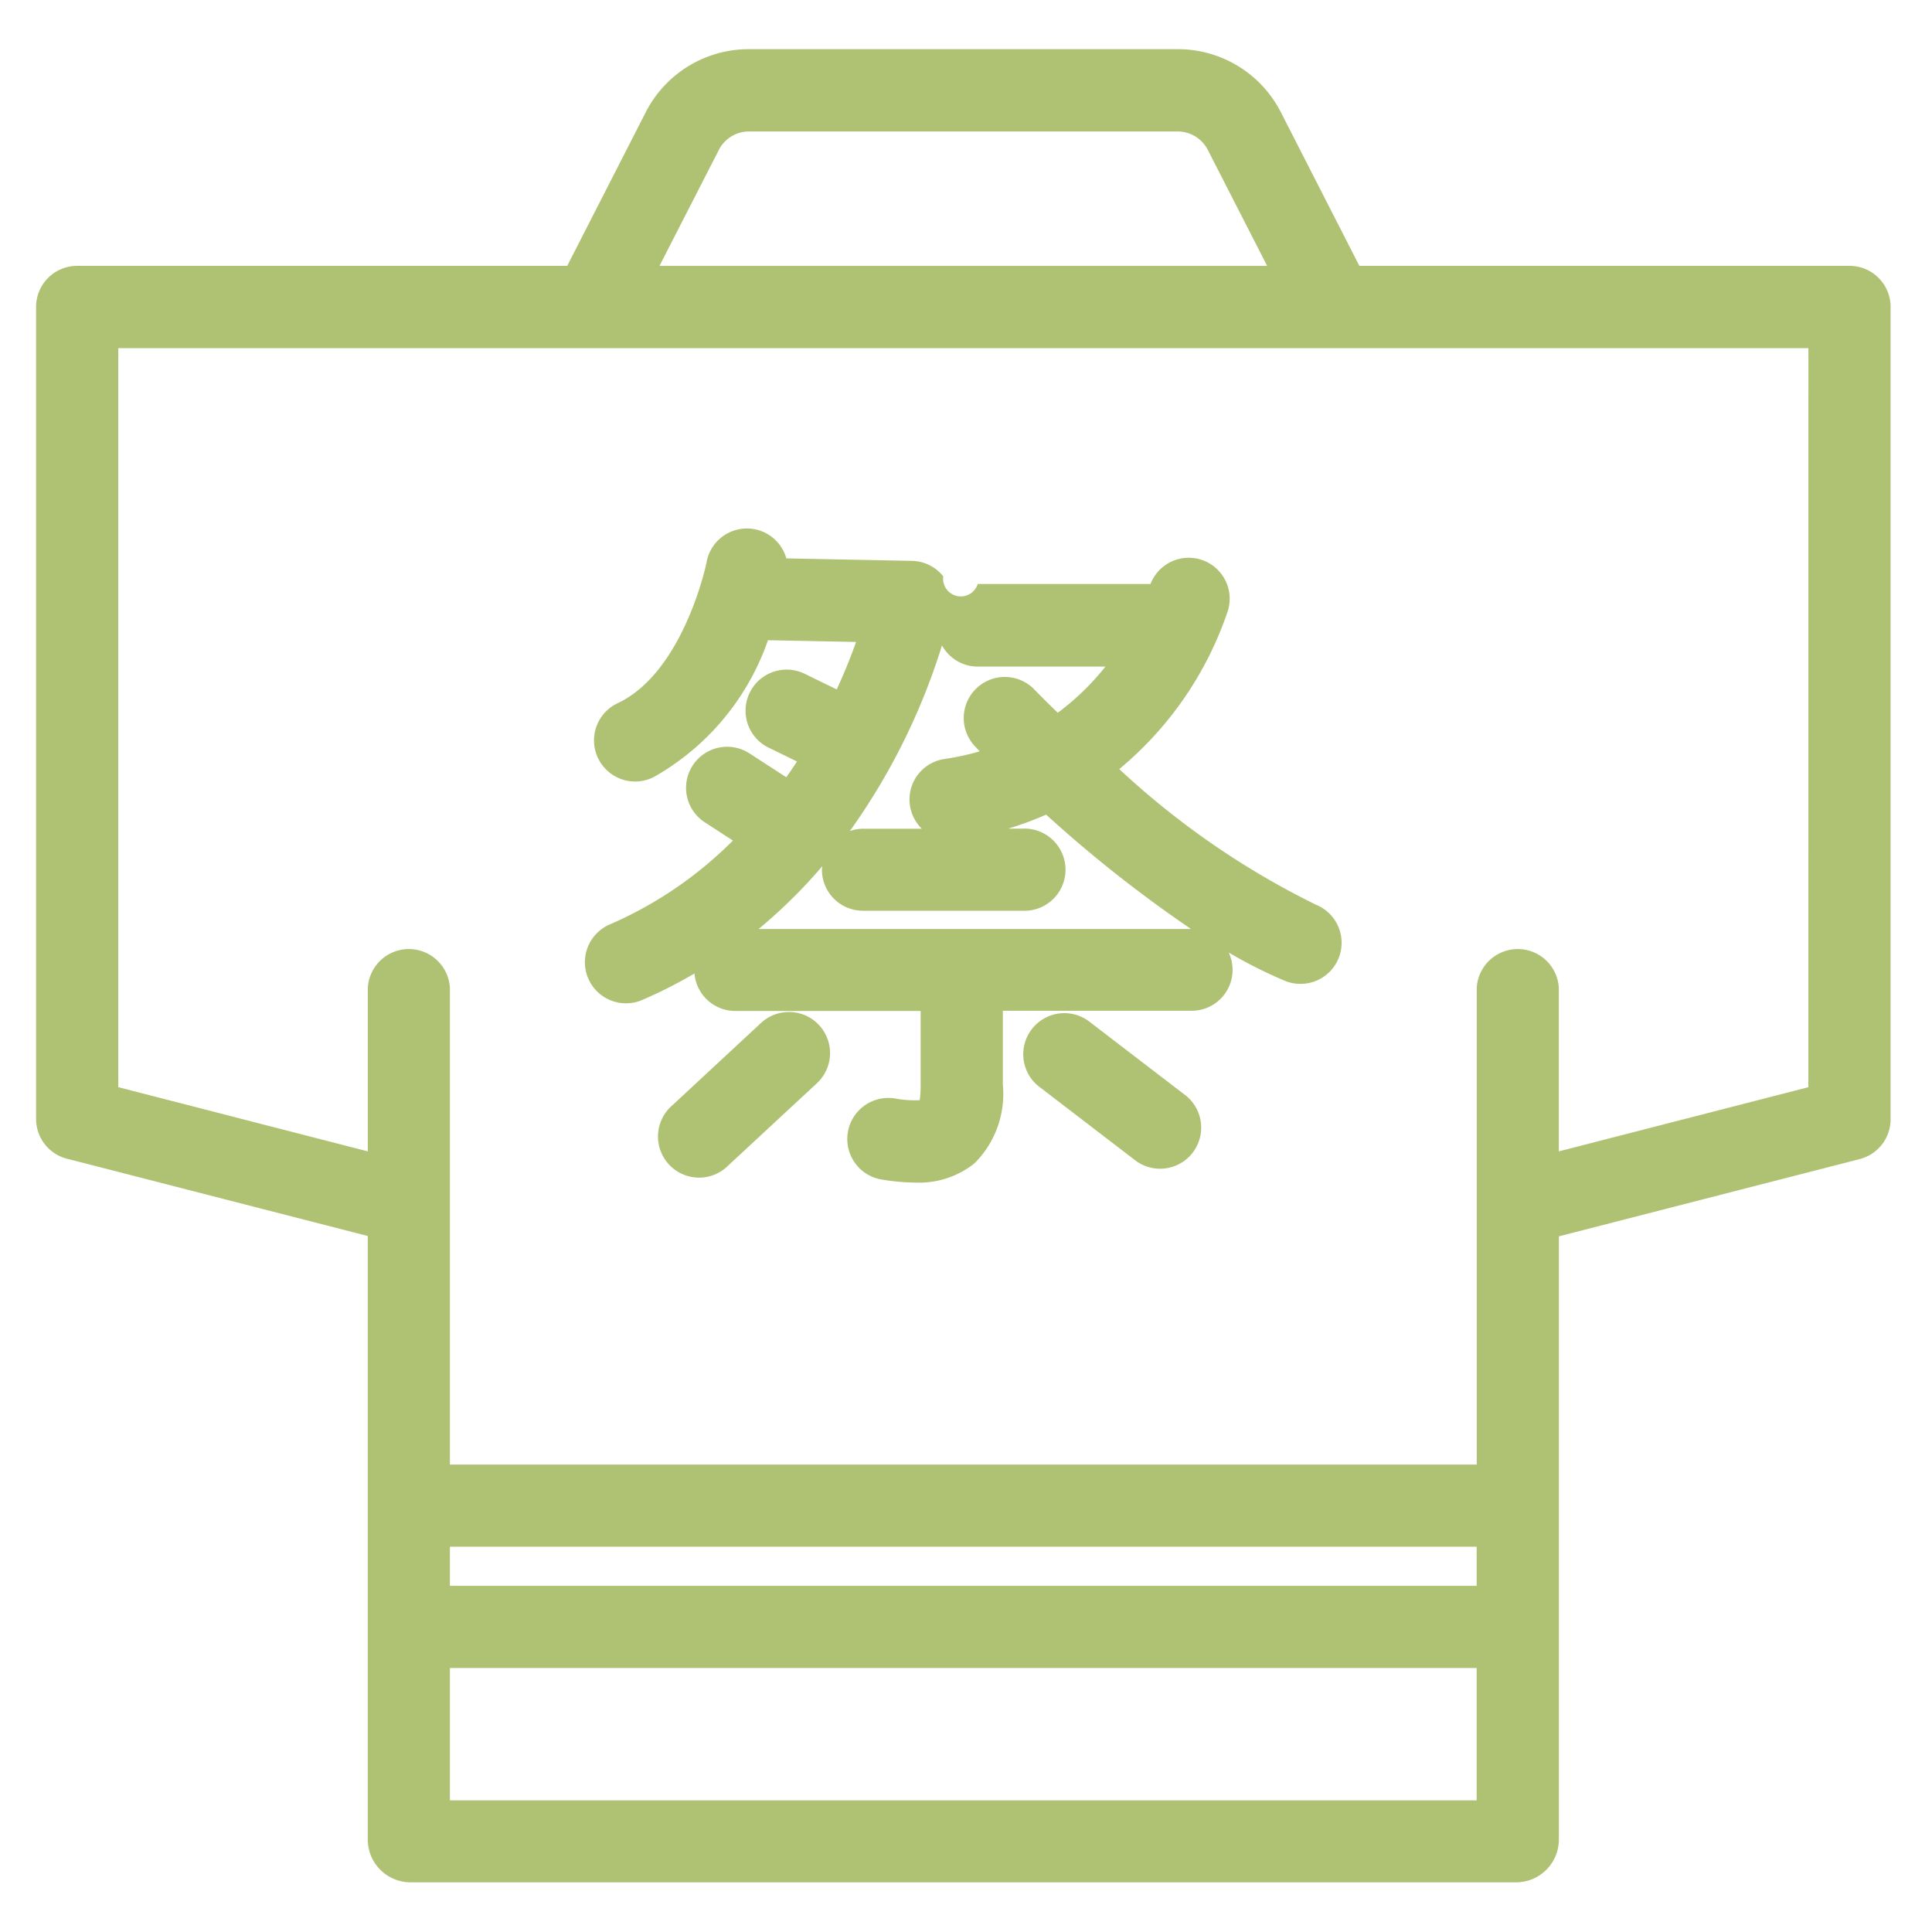
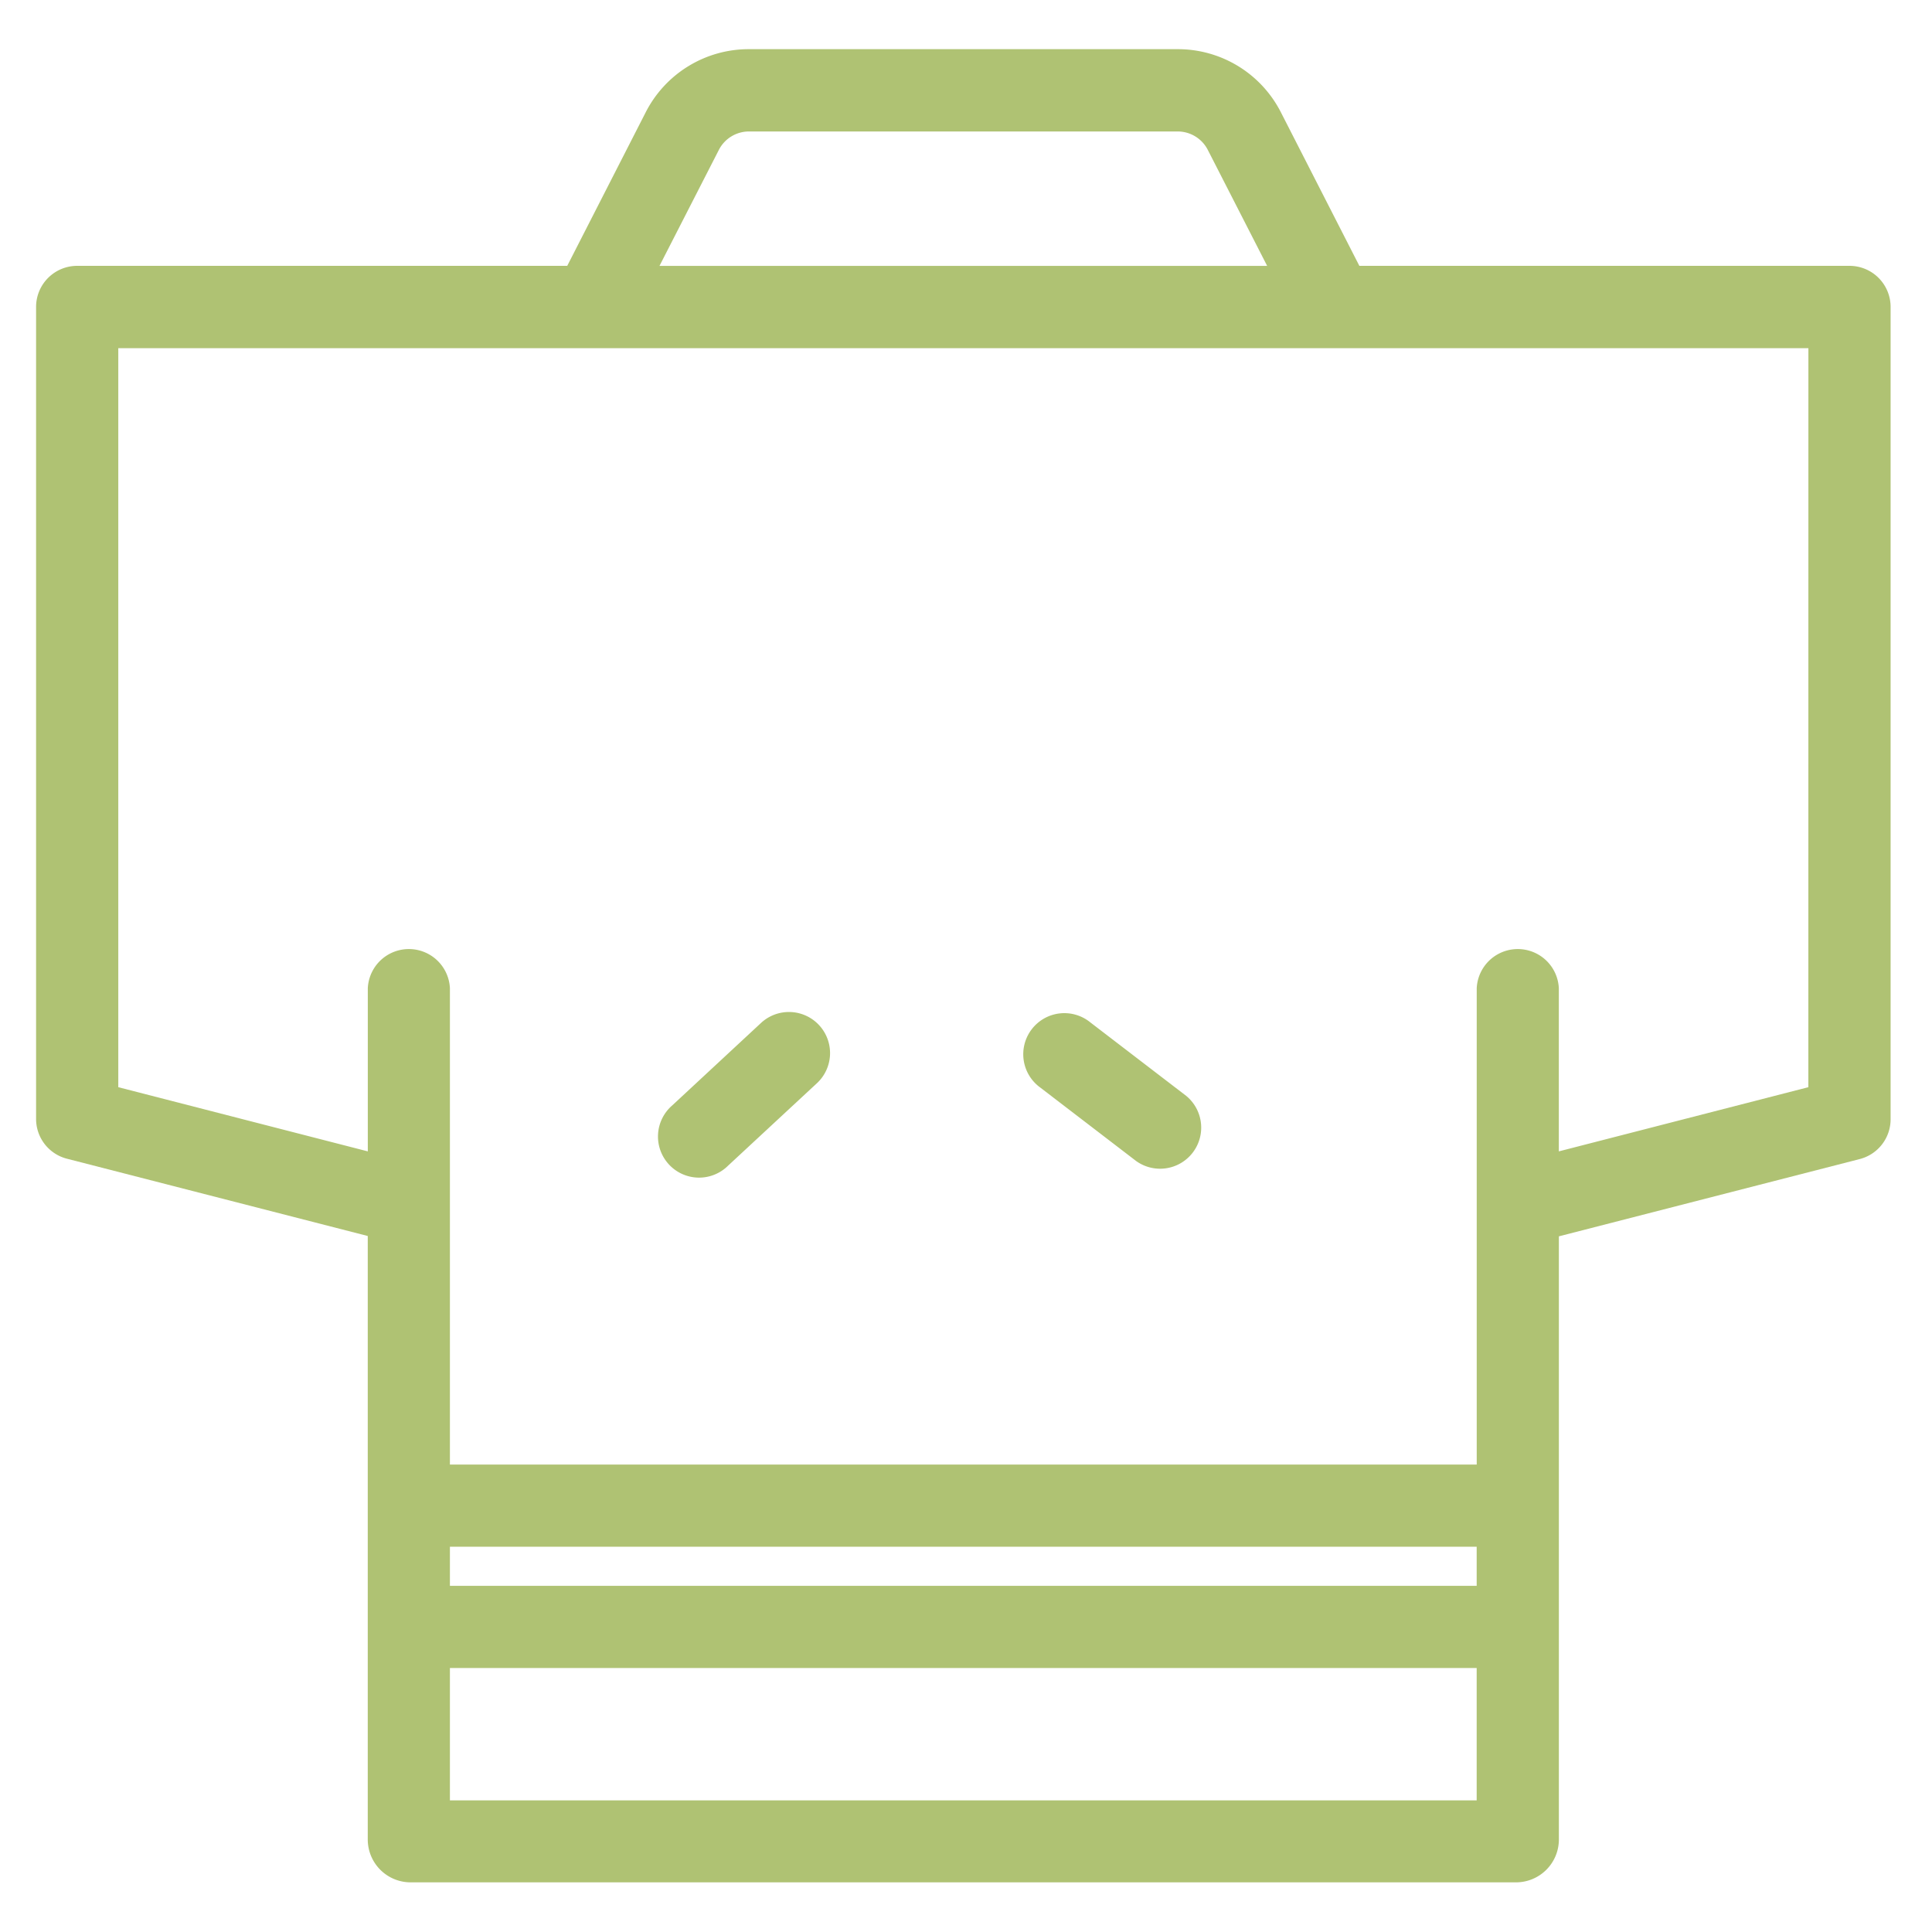
<svg xmlns="http://www.w3.org/2000/svg" width="40" height="40" viewBox="0 0 40 40">
  <defs>
    <clipPath id="a">
      <rect width="40" height="40" transform="translate(-9465 -1303)" fill="#fff" />
    </clipPath>
  </defs>
  <g transform="translate(9465 1303)" clip-path="url(#a)">
    <g transform="translate(-9464.253 -1301.978)">
-       <path d="M406.632,586.4a.851.851,0,1,0,.673,1.563,9.8,9.8,0,0,0,1.067-.542.848.848,0,0,0,.843.776h3.84v1.528a2.02,2.02,0,0,1-.02.319,2.213,2.213,0,0,1-.516-.036.85.85,0,1,0-.265,1.68,4.4,4.4,0,0,0,.688.062,1.833,1.833,0,0,0,1.229-.4,2.028,2.028,0,0,0,.586-1.629v-1.528h3.906a.847.847,0,0,0,.771-1.205,9.757,9.757,0,0,0,1.149.579.851.851,0,1,0,.652-1.572,16.88,16.88,0,0,1-4.068-2.806,7.26,7.26,0,0,0,2.247-3.272.848.848,0,0,0-1.6-.56h-3.577a.367.367,0,0,1-.714-.158.85.85,0,0,0-.649-.321l-2.6-.051a.848.848,0,0,0-1.65.072c0,.022-.469,2.265-1.829,2.92a.851.851,0,1,0,.738,1.533,5.212,5.212,0,0,0,2.361-2.831l1.824.036c-.1.286-.235.621-.4.983l-.642-.313a.851.851,0,1,0-.746,1.529l.565.276c-.071.109-.145.217-.222.326l-.762-.494a.85.85,0,1,0-.925,1.427l.582.378A8.216,8.216,0,0,1,406.632,586.4Zm12.008.1H409.7a10.713,10.713,0,0,0,1.318-1.3c0,.024-.007.046-.007.071a.85.85,0,0,0,.851.851h3.3a.851.851,0,1,0,0-1.7h-.295a6.838,6.838,0,0,0,.786-.29A27.019,27.019,0,0,0,418.64,586.491Zm-5.144-5.872a.847.847,0,0,0,.74.439h2.645a5.293,5.293,0,0,1-.987.956c-.3-.289-.477-.473-.484-.481a.85.85,0,1,0-1.225,1.18l.093.1a5.556,5.556,0,0,1-.727.158.847.847,0,0,0-.472,1.444h-1.221a.845.845,0,0,0-.268.047A13.467,13.467,0,0,0,413.5,580.619Z" transform="translate(-394.741 -568.288)" fill="#afc273" />
      <path d="M413.6,613.708l-1.85,1.718a.851.851,0,1,0,1.158,1.246l1.85-1.717a.851.851,0,0,0-1.158-1.247Z" transform="translate(-398.581 -593.56)" fill="#afc273" />
      <path d="M441.507,615.351l-1.982-1.519a.851.851,0,1,0-1.035,1.35l1.982,1.519a.851.851,0,0,0,1.035-1.35Z" transform="translate(-417.696 -593.685)" fill="#afc273" />
      <path d="M403.537,547.7H393.39l-1.623-3.176a2.393,2.393,0,0,0-2.141-1.31h-8.872a2.394,2.394,0,0,0-2.141,1.31L376.99,547.7H366.844a.851.851,0,0,0-.851.851v16.811a.85.85,0,0,0,.639.824l6.228,1.6v12.495a.888.888,0,0,0,.887.887h22.887a.888.888,0,0,0,.887-.887V567.793l6.229-1.6a.851.851,0,0,0,.639-.824V548.555A.851.851,0,0,0,403.537,547.7Zm-23.408-2.4a.7.7,0,0,1,.626-.382h8.872a.7.7,0,0,1,.626.383l1.228,2.4H378.9Zm15.69,29.729H374.561v-.81h21.258Zm-21.258,4.442v-2.741h21.258v2.741Zm28.125-14.766-5.166,1.329v-3.379a.851.851,0,0,0-1.7,0v9.863H374.561v-9.863a.851.851,0,0,0-1.7,0v3.379l-5.166-1.329v-15.3h34.992Z" transform="translate(-365.993 -543.218)" fill="#afc273" />
    </g>
  </g>
</svg>